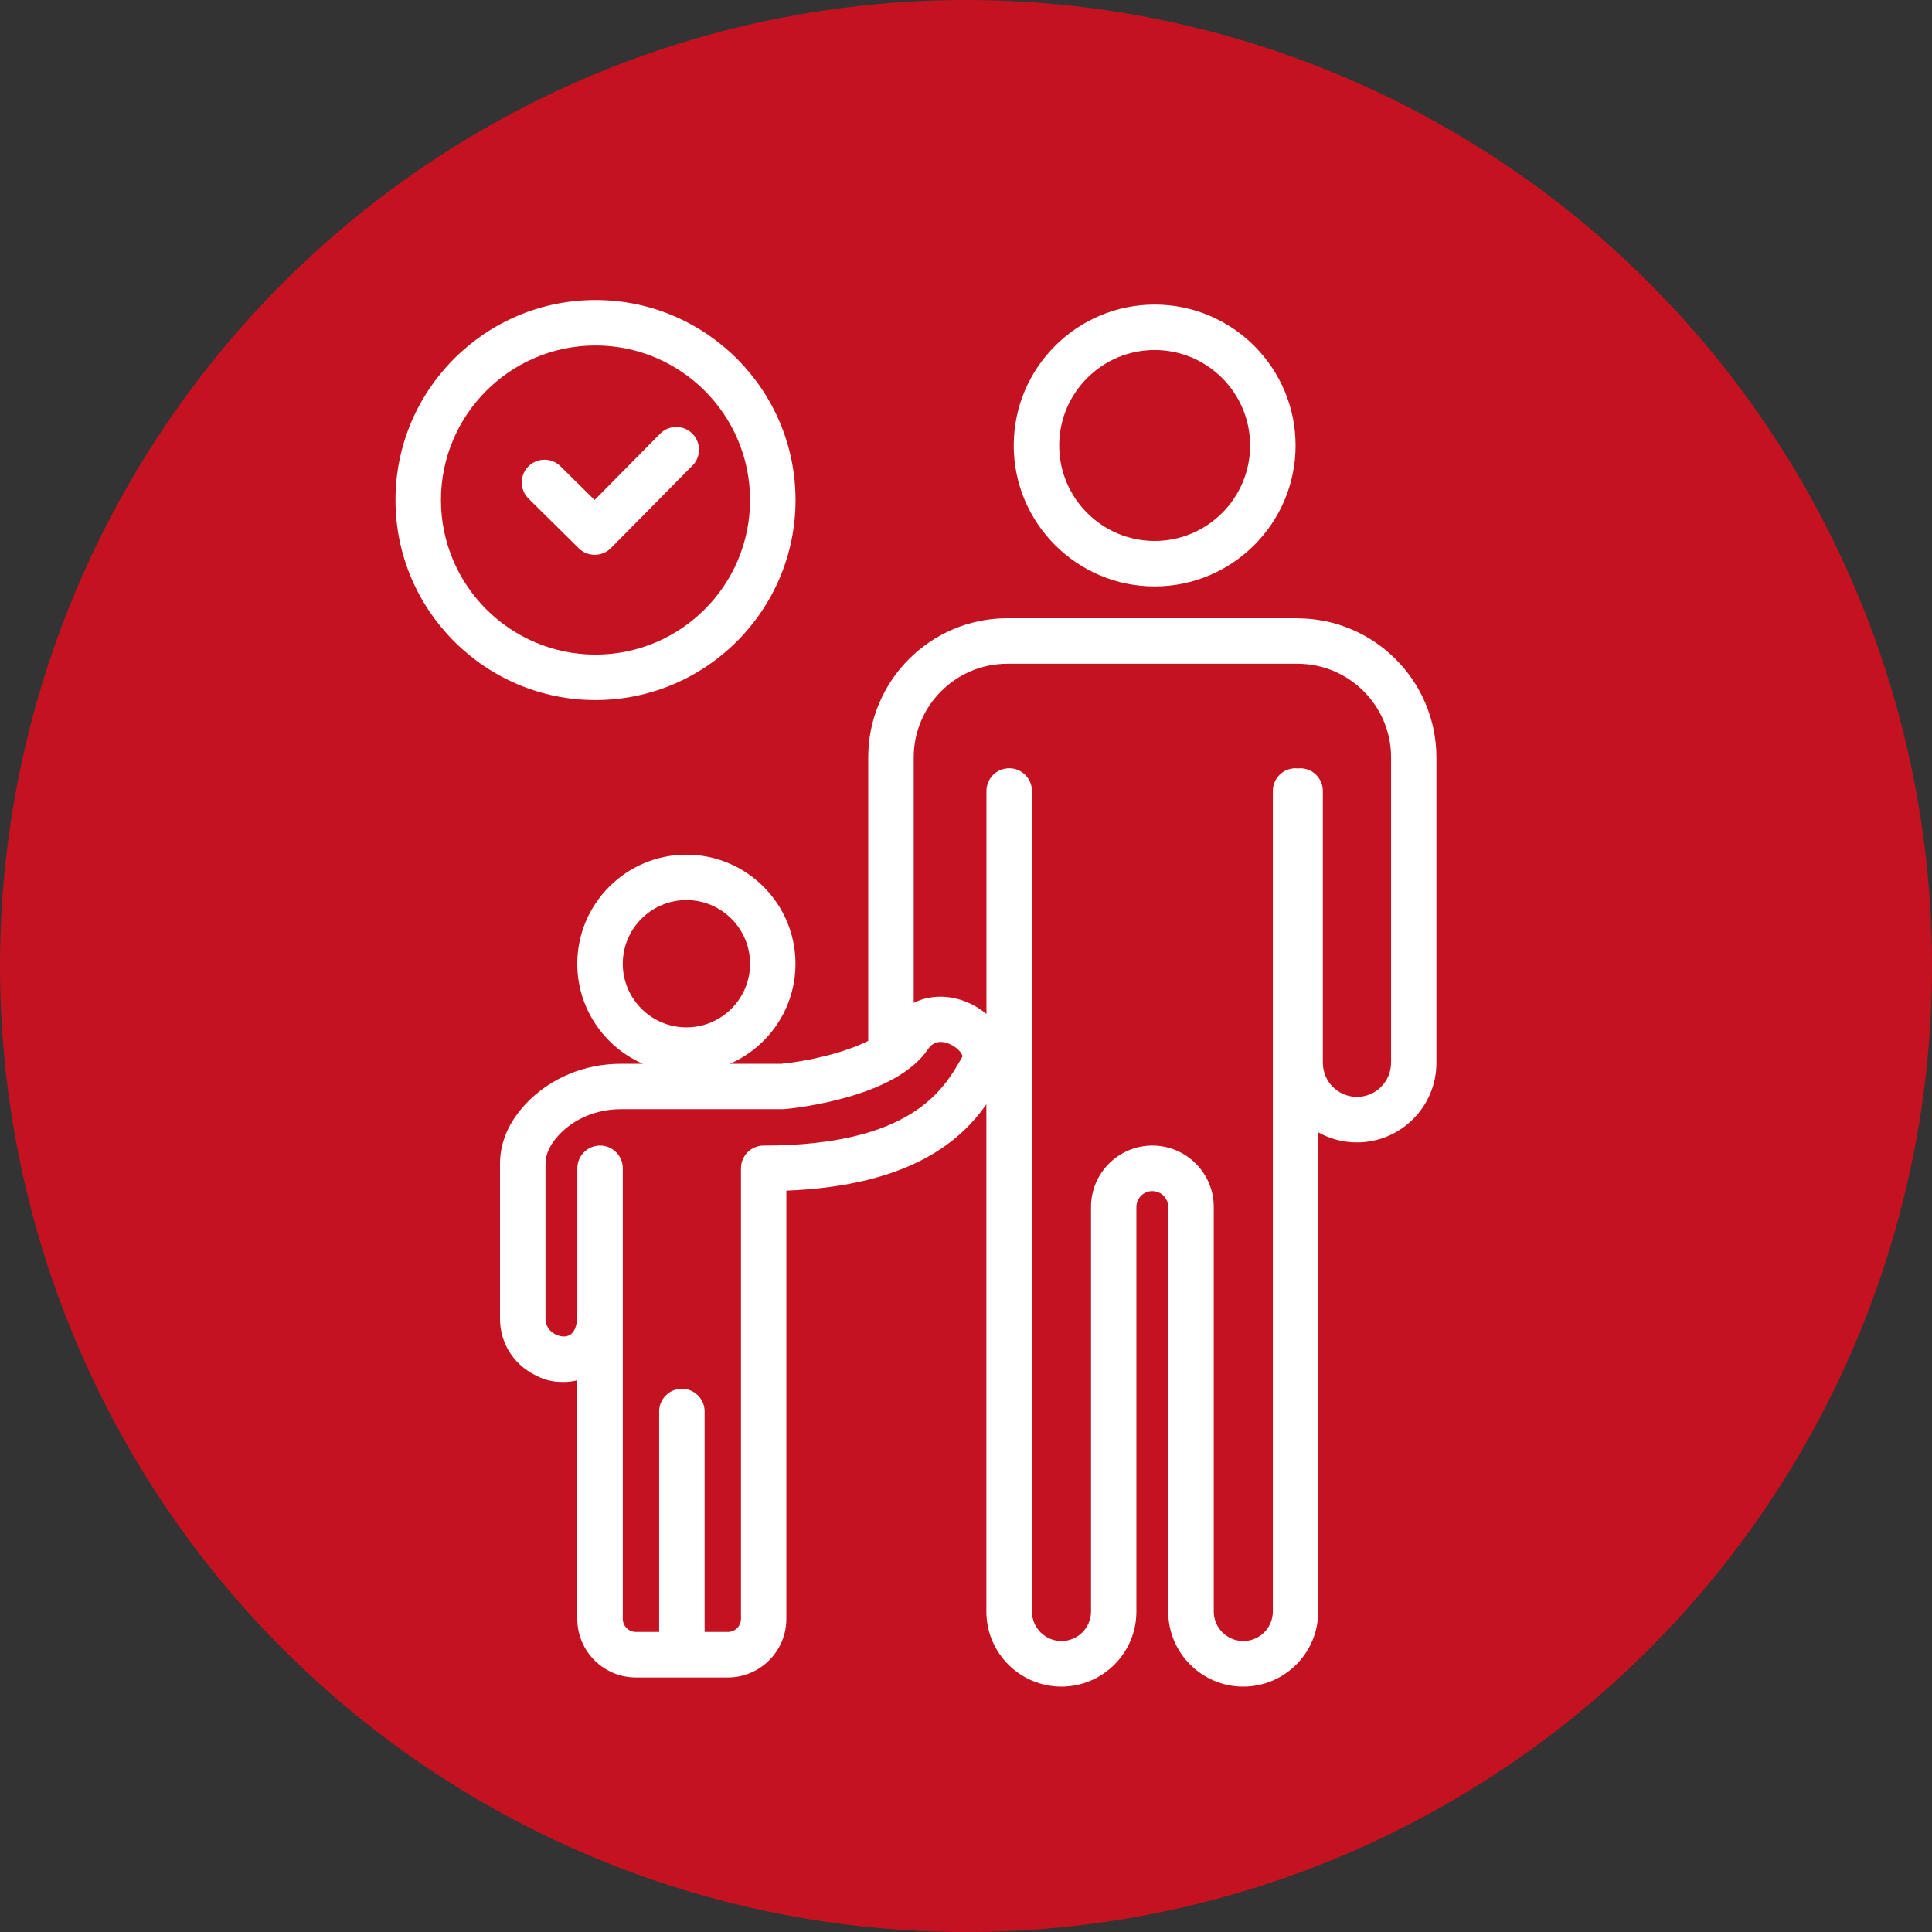
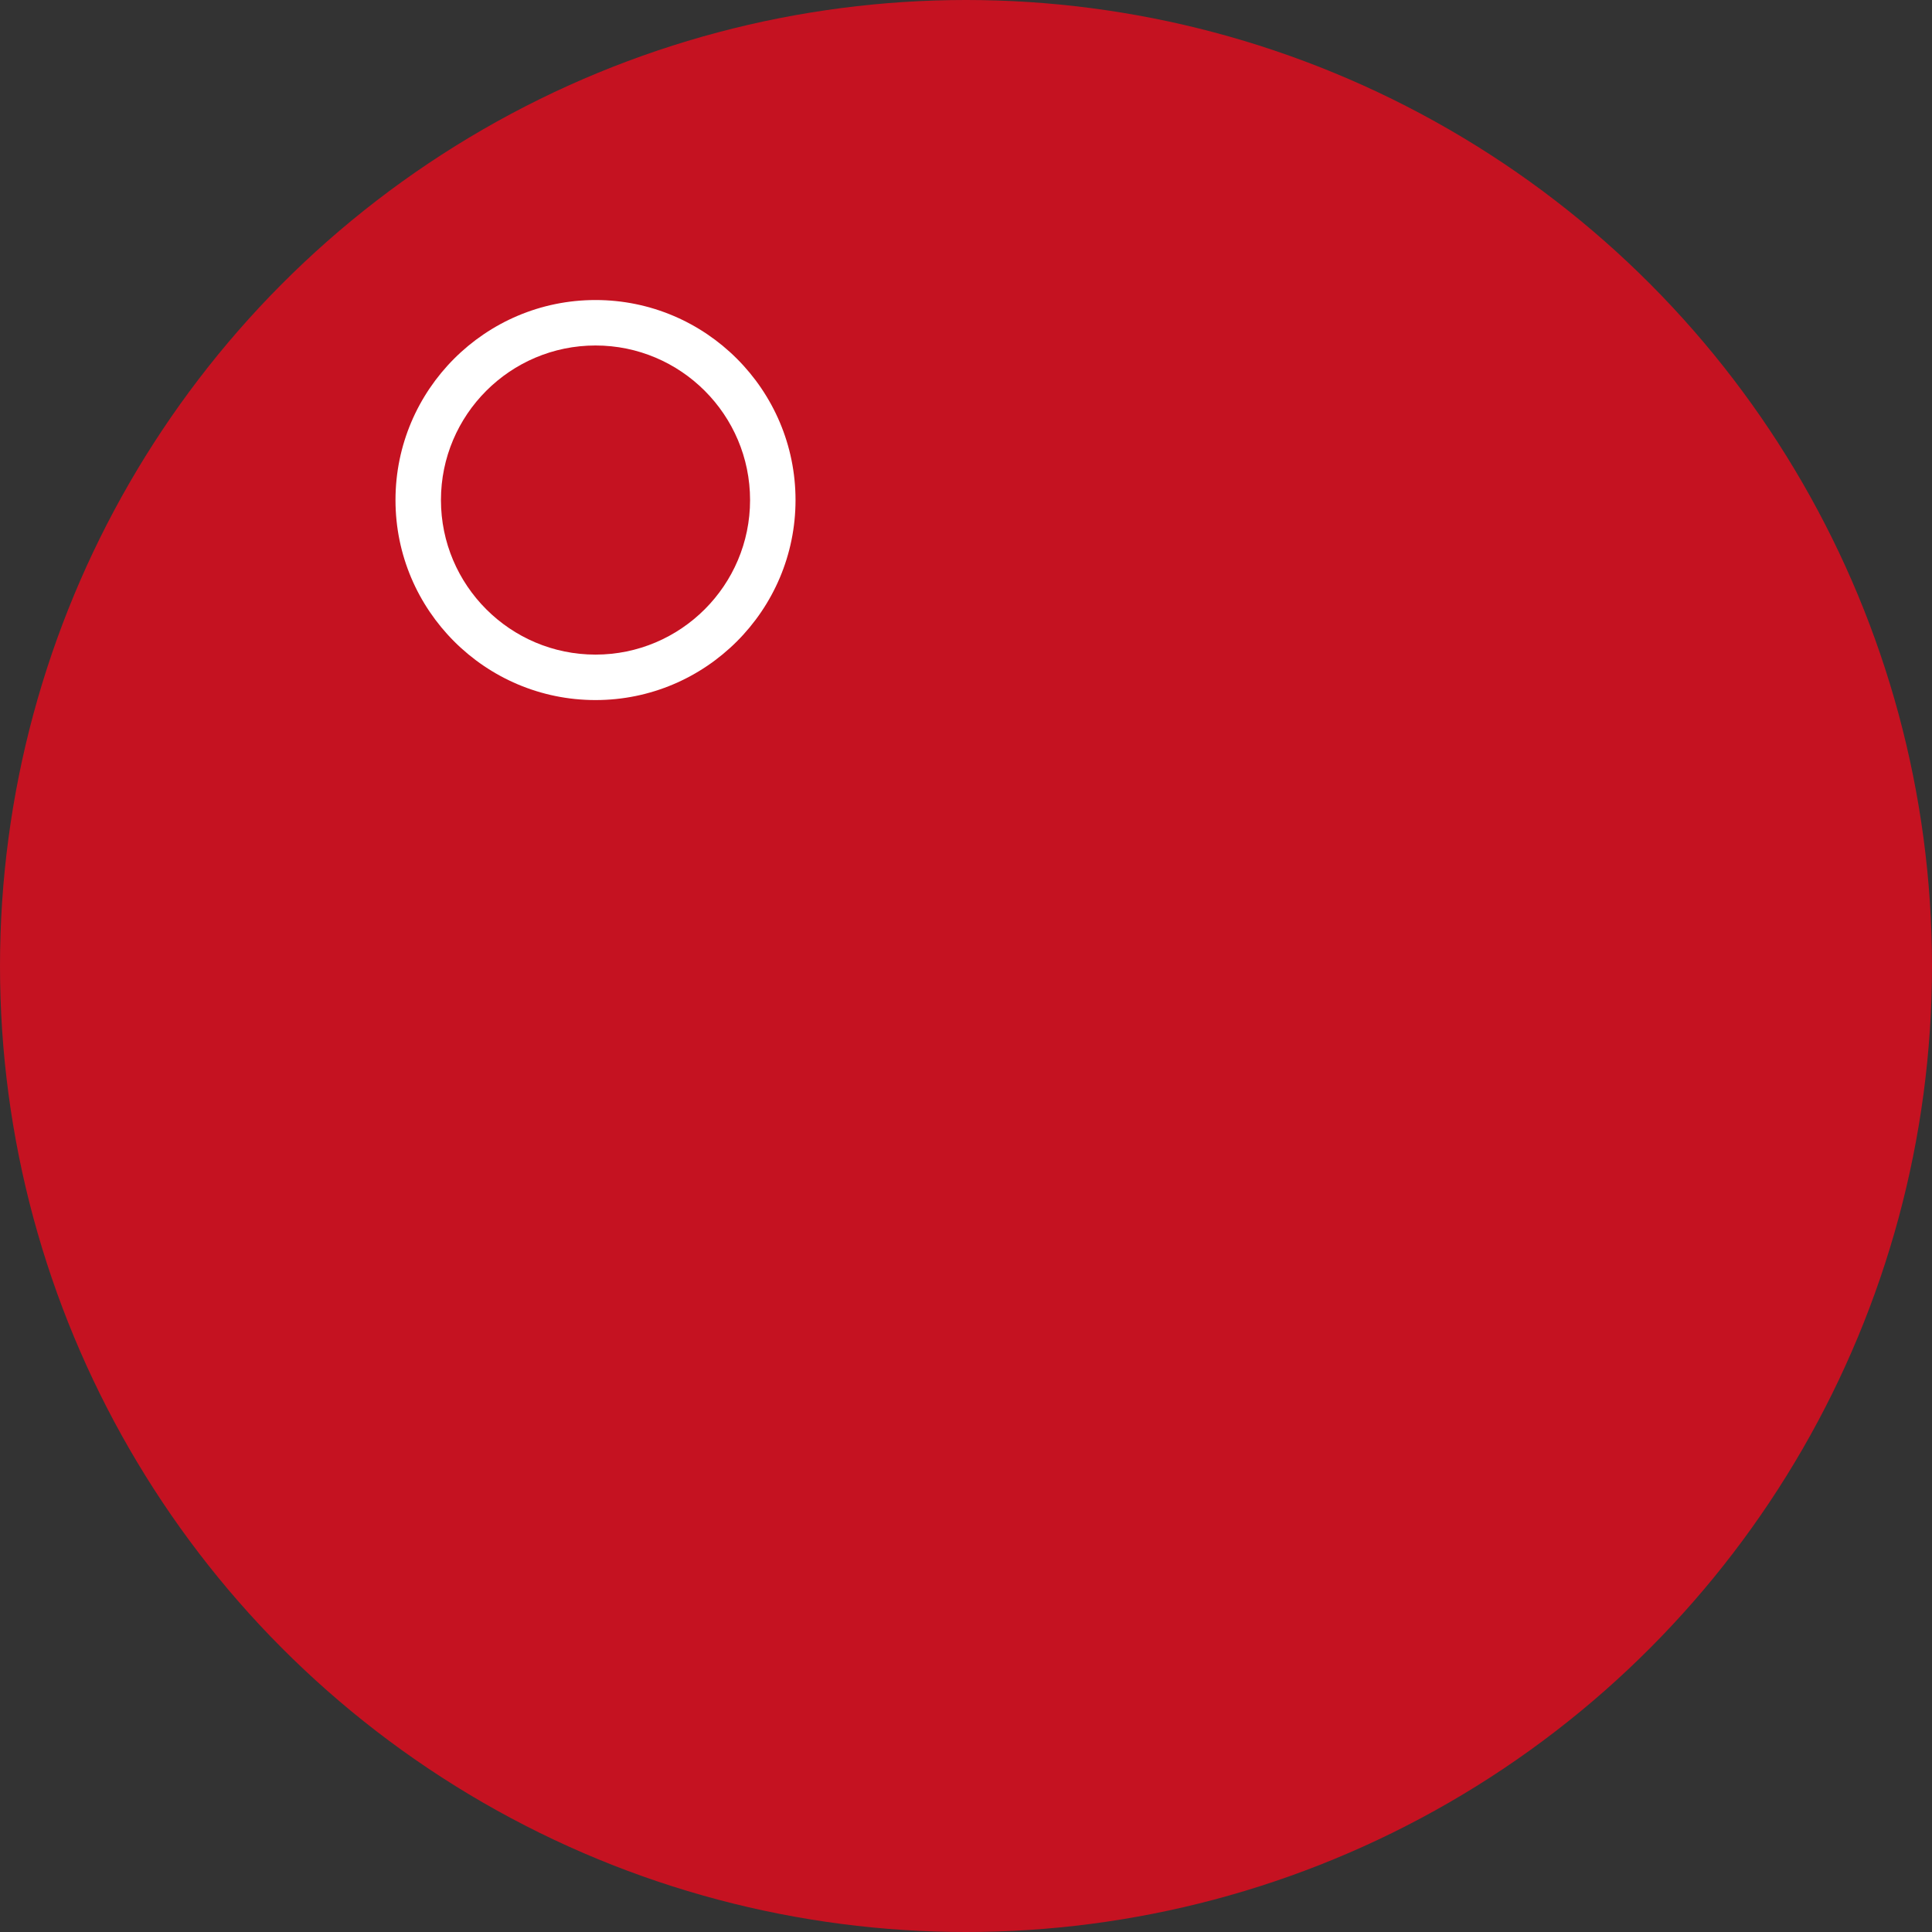
<svg xmlns="http://www.w3.org/2000/svg" viewBox="0 0 425 425">
  <rect x="0" y="0" width="425" height="425" fill="#333333" stroke="none" />
  <defs>
    <style>.c{fill:#fff;}.d{fill:#c51221;}</style>
  </defs>
  <g id="a" />
  <g id="b">
    <circle class="d" cx="212.5" cy="212.5" r="212.5" />
    <g>
      <path class="c" d="M175,110c0-24.26-19.74-44-44-44s-44,19.74-44,44,19.74,44,44,44,44-19.74,44-44Zm-78,0c0-18.75,15.25-34,34-34s34,15.25,34,34-15.25,34-34,34-34-15.25-34-34Z" />
-       <path class="c" d="M152.32,102.44c1.94-1.96,1.92-5.13-.04-7.07-1.96-1.94-5.13-1.92-7.07,.04l-14.41,14.58-7.51-7.42c-1.96-1.94-5.13-1.92-7.07,.04-1.94,1.96-1.92,5.13,.04,7.07l11.06,10.93c.97,.96,2.24,1.44,3.51,1.44s2.58-.5,3.56-1.48l17.93-18.14Z" />
-       <path class="c" d="M285.4,136h-63.81c-16.87,0-30.6,13.73-30.6,30.6v62.37c-5.33,2.69-13.36,4.48-19.12,5.04h-11.3c8.48-3.71,14.42-12.17,14.42-22,0-13.23-10.77-24-24-24s-24,10.77-24,24c0,9.83,5.94,18.29,14.42,22h-4.87c-7.99,0-15.57,3.19-20.81,8.74-3.81,4.04-5.74,8.5-5.74,13.26v34.11c0,5.25,2.92,9.97,7.71,12.37,1.72,.86,3.28,1.52,6.29,1.52,.91,0,1.93-.11,3-.37v52.48c0,7.11,5.78,12.89,12.89,12.89h20.21c7.11,0,12.89-5.78,12.89-12.89v-94.2c27.53-1.09,38.53-11.19,44-19v111.6c0,9.1,7.4,16.5,16.5,16.5s16.5-7.4,16.5-16.5v-89c0-1.93,1.57-3.5,3.5-3.5s3.5,1.57,3.5,3.5v89c0,9.1,7.4,16.5,16.5,16.5s16.5-7.4,16.5-16.5v-105.43c2.52,1.41,5.42,2.22,8.5,2.22,9.65,0,17.5-7.85,17.5-17.5v-67.19c0-16.87-13.73-30.6-30.6-30.6Zm-148.4,76c0-7.72,6.28-14,14-14s14,6.28,14,14-6.28,14-14,14-14-6.28-14-14Zm74.66,20.52l-.19,.33c-3.82,6.69-10.92,19.15-43.47,19.15-2.76,0-5,2.24-5,5v99.11c0,1.6-1.3,2.89-2.89,2.89h-5.11v-48.5c0-2.76-2.24-5-5-5s-5,2.24-5,5v48.5h-5.11c-1.6,0-2.89-1.3-2.89-2.89v-99.11c0-2.76-2.24-5-5-5s-5,2.24-5,5v32c0,3.32-1.01,5-3,5q-.88,0-1.89-.5c-1.3-.65-2.11-1.95-2.11-3.39v-34.11c0-2.13,1.01-4.28,3.01-6.4,3.36-3.56,8.3-5.6,13.54-5.6h35.56c.15,0,.3,0,.46-.02,2.48-.23,24.47-2.53,31.59-13.21,1.8-2.7,4.74-1.19,5.6-.66,1.38,.85,2.11,2.04,1.9,2.4Zm94.34,1.27c0,4.14-3.36,7.5-7.5,7.5s-7.5-3.36-7.5-7.5v-59.79c0-2.76-2.24-5-5-5-.17,0-.33,.03-.5,.05-.17-.02-.33-.05-.5-.05-2.76,0-5,2.24-5,5v180.5c0,3.58-2.92,6.5-6.5,6.5s-6.5-2.92-6.5-6.5v-89c0-7.44-6.06-13.5-13.5-13.5s-13.5,6.06-13.5,13.5v89c0,3.58-2.92,6.5-6.5,6.5s-6.5-2.92-6.5-6.5V174c0-2.76-2.24-5-5-5s-5,2.24-5,5v49.06c-.61-.52-1.27-1-1.99-1.44-4.13-2.55-9.51-3.27-14.01-1.02v-53.99c0-11.36,9.24-20.6,20.6-20.6h63.81c11.36,0,20.6,9.24,20.6,20.6v67.19Z" />
-       <path class="c" d="M254,129c17.09,0,31-13.91,31-31s-13.91-31-31-31-31,13.91-31,31,13.91,31,31,31Zm0-52c11.58,0,21,9.42,21,21s-9.42,21-21,21-21-9.42-21-21,9.42-21,21-21Z" />
    </g>
  </g>
</svg>